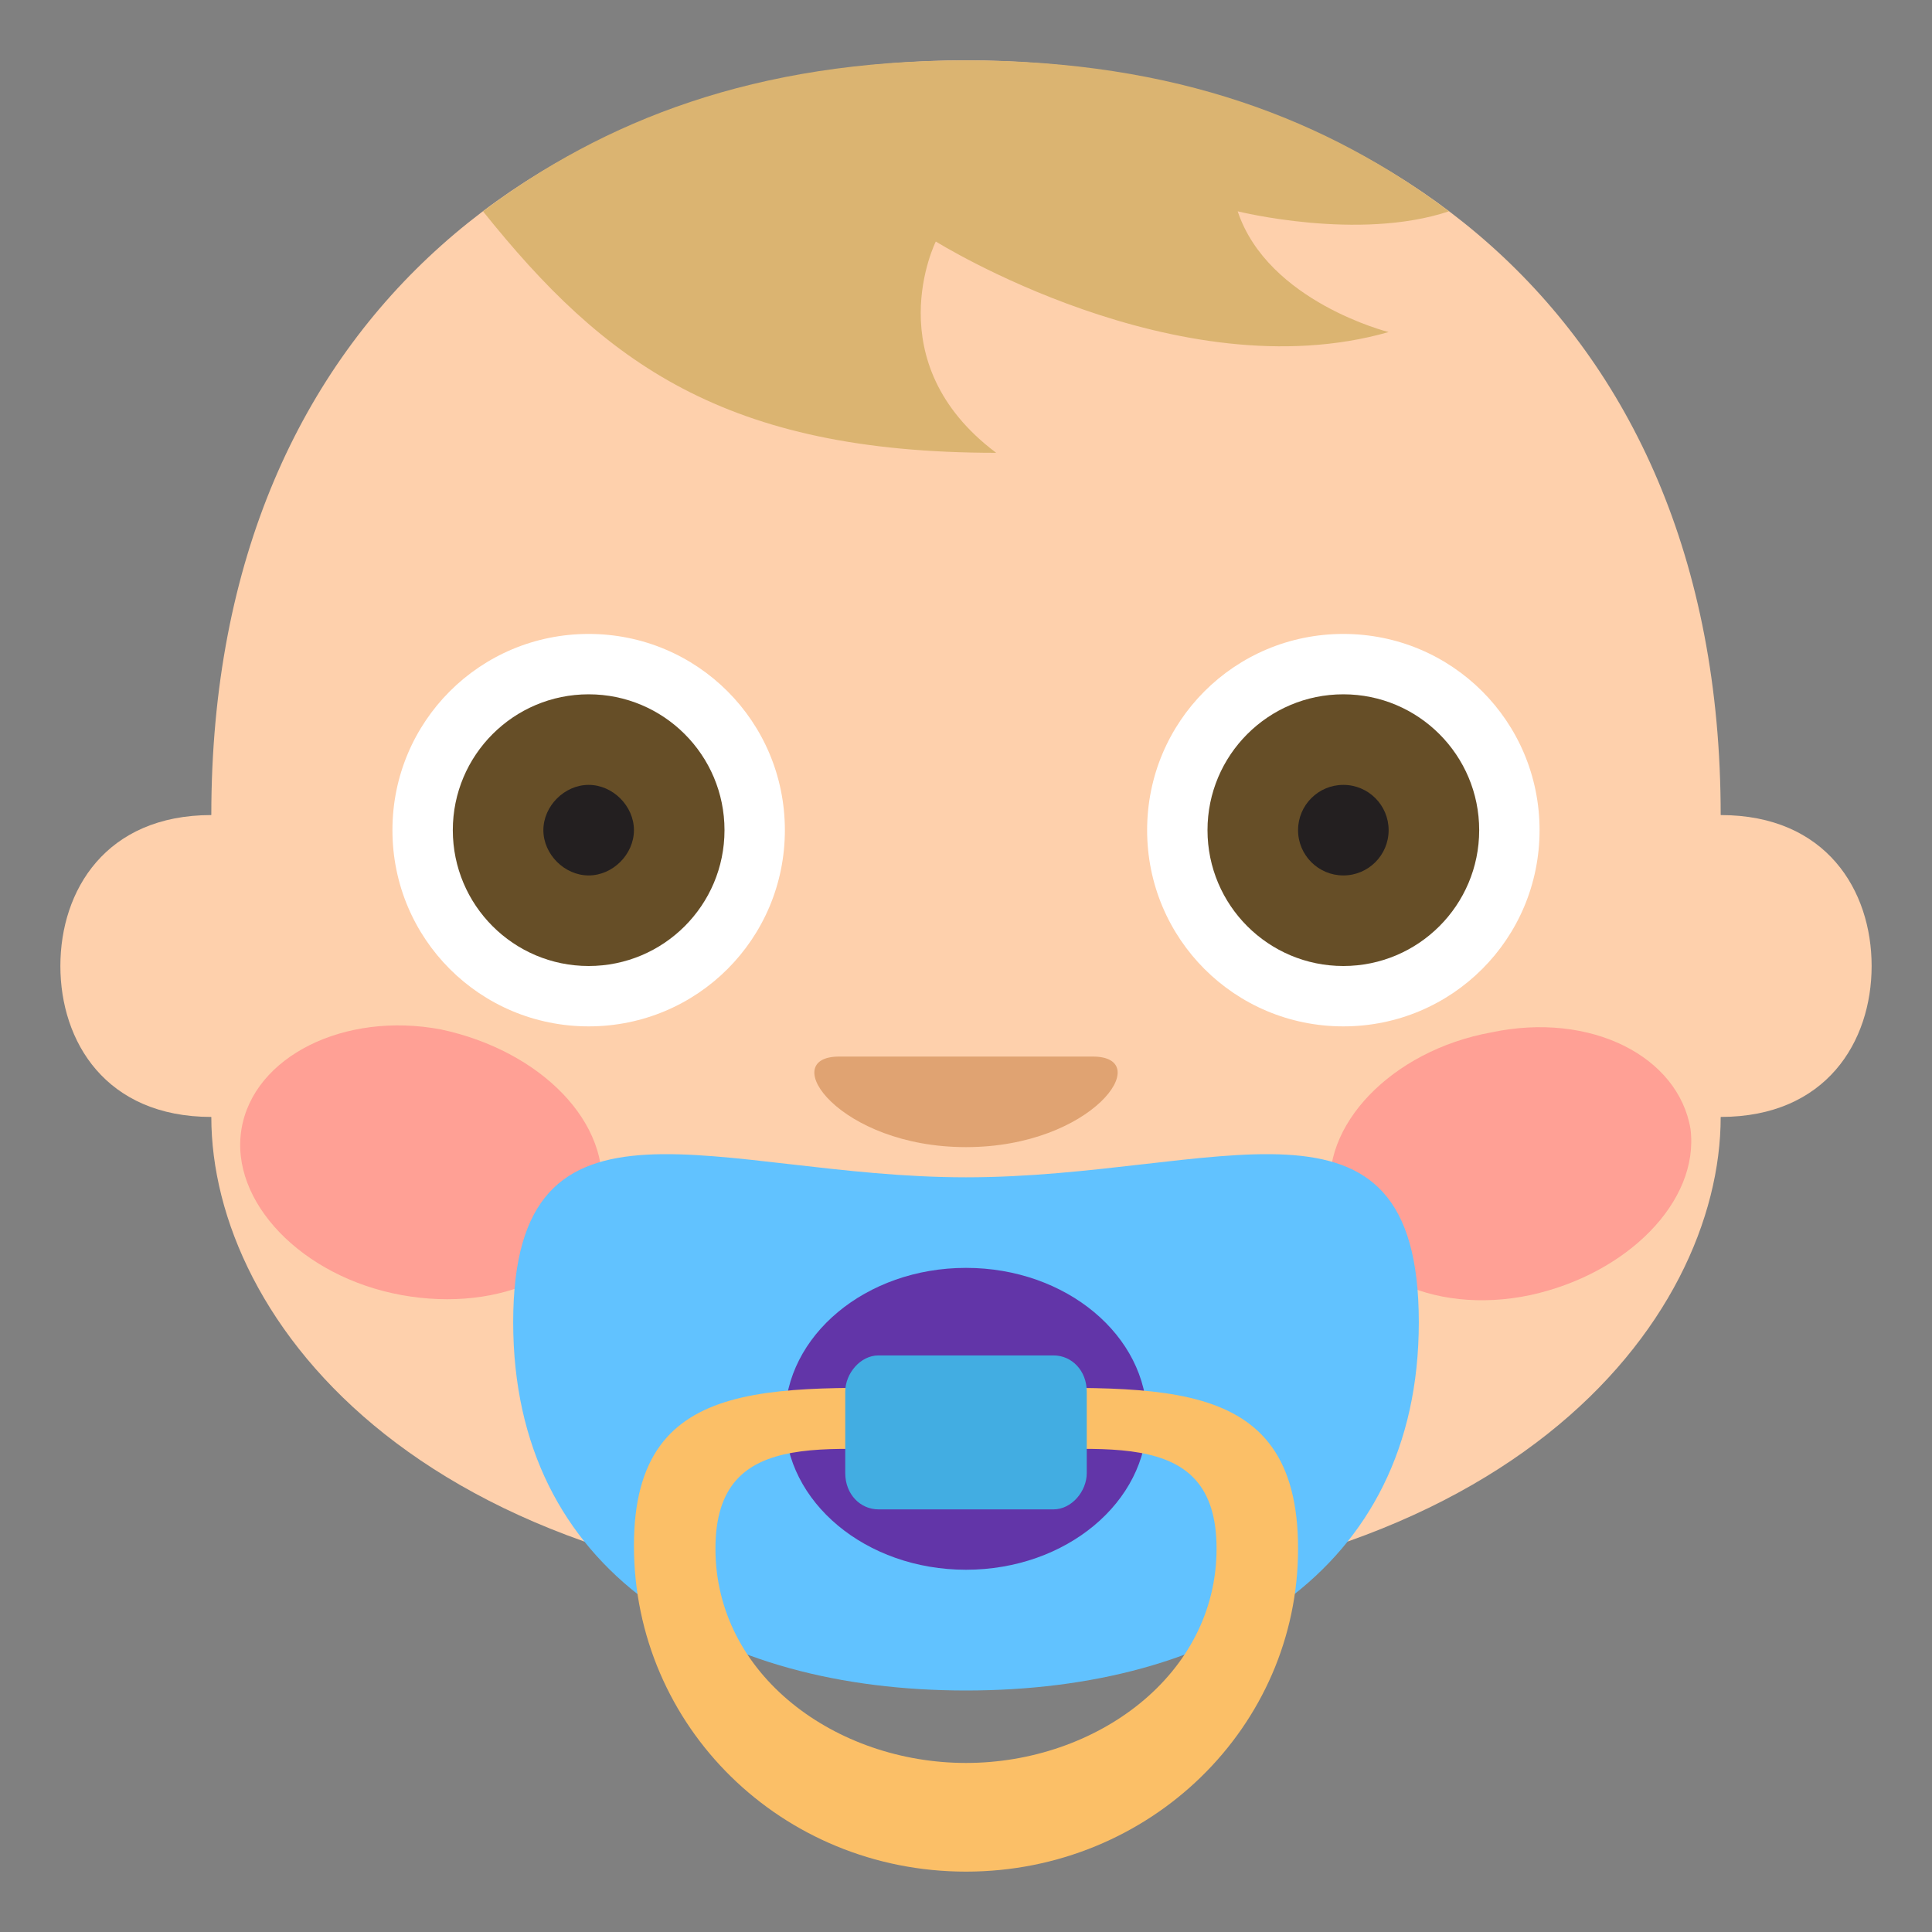
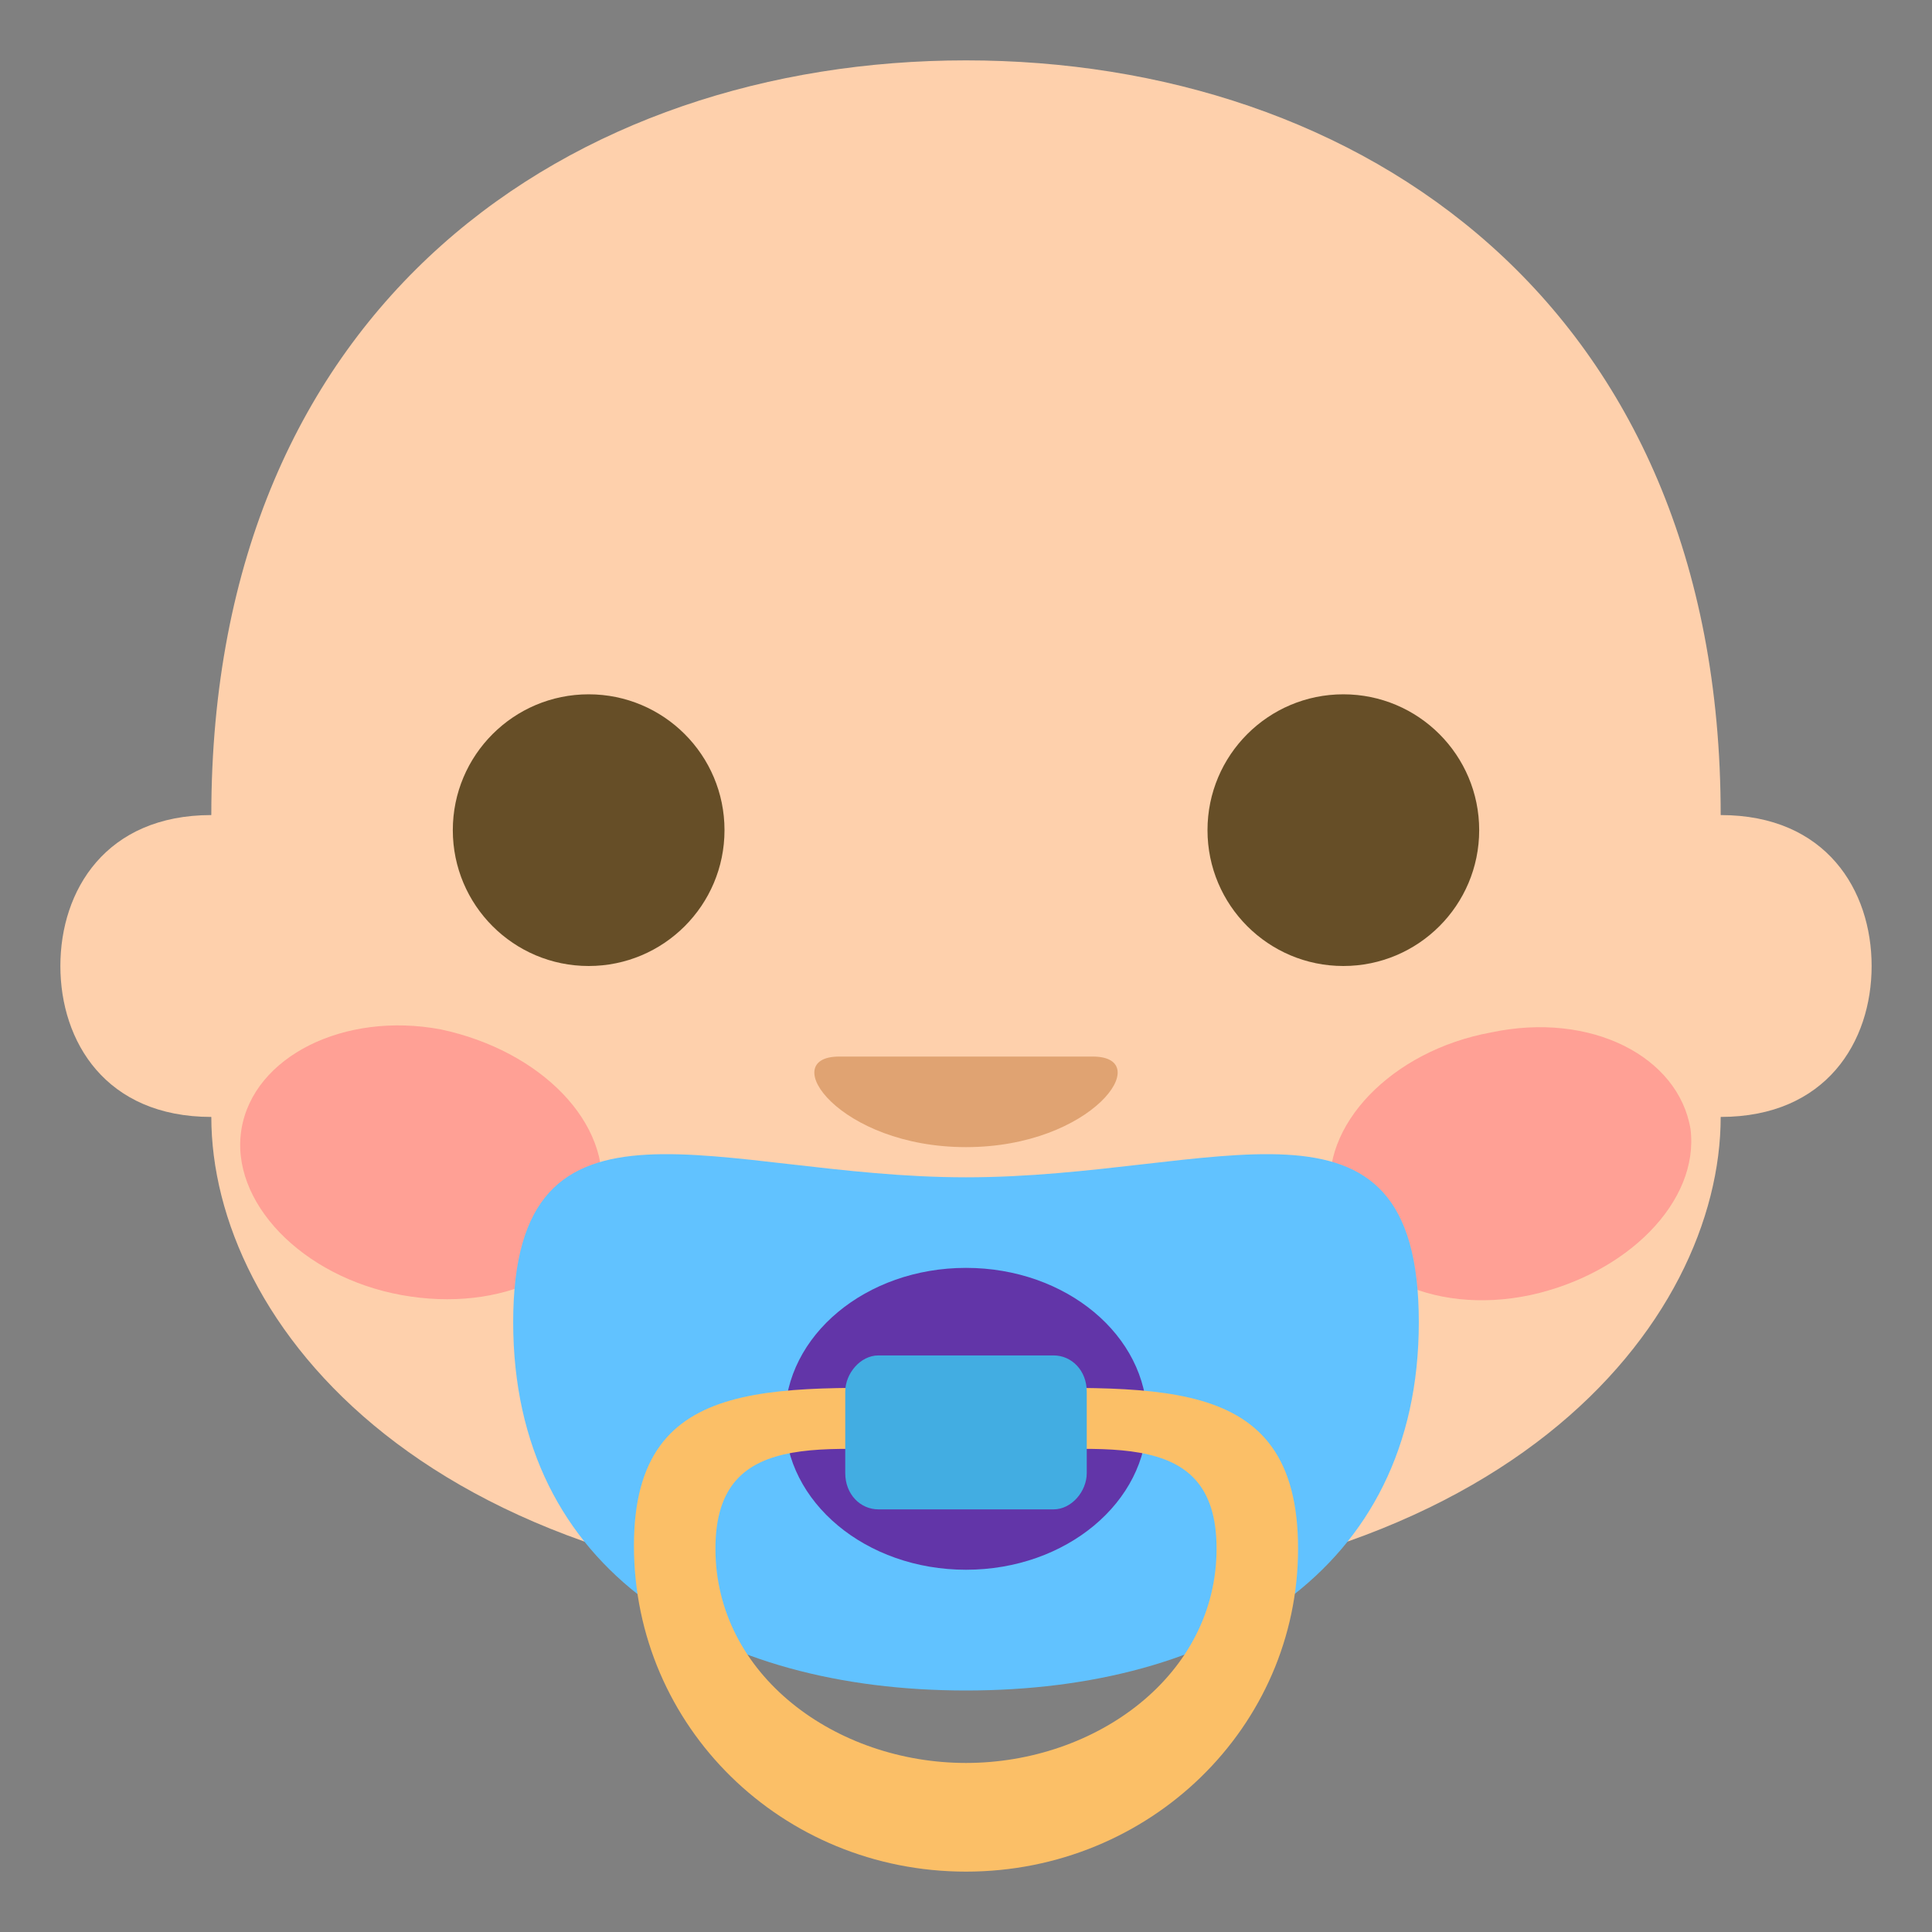
<svg xmlns="http://www.w3.org/2000/svg" width="800px" height="800px" viewBox="0 0 64 64" aria-hidden="true" role="img" class="iconify iconify--emojione" preserveAspectRatio="xMidYMid meet">
  <rect x="0" y="0" width="64" height="64" fill="#808080" stroke="none" />
  <path d="M57 27C57 10 45 2 32 2S7 10 7 27c-3.5 0-5 2.5-5 5s1.5 5 5 5c0 6.7 7 16 25 16s25-9.3 25-16c3.5 0 5-2.5 5-5s-1.5-5-5-5" fill="#fed0ac">
- 
- </path>
-   <path d="M33 15c-4-3-2-7-2-7s8 5 15 3c0 0-4-1-5-4c0 0 4 1 7 0c-4-3-9-5-16-5S20 4 16 7c4 5 8 8 17 8" fill="#dbb471">

</path>
  <g fill="#ff717f">
    <path d="M56 37.4c-.4-2.4-3.3-3.9-6.6-3.2c-3.3.6-5.7 3.1-5.3 5.5c.4 2.4 3.3 3.9 6.6 3.2c3.2-.7 5.6-3.1 5.3-5.5" opacity=".5">

</path>
    <path d="M14.6 34.1c-3.2-.6-6.2.9-6.6 3.3c-.4 2.4 2 4.9 5.3 5.5c3.3.6 6.3-.8 6.6-3.2c.4-2.5-2-4.9-5.3-5.6" opacity=".5">

</path>
  </g>
-   <path d="M26 27.5c0 3.6-2.9 6.5-6.5 6.5S13 31.1 13 27.5s2.9-6.5 6.5-6.5s6.5 2.9 6.5 6.5" fill="#ffffff">
- 
- </path>
  <circle cx="19.5" cy="27.5" r="4.5" fill="#664e27">

</circle>
-   <path d="M21 27.5c0 .8-.7 1.5-1.5 1.5s-1.5-.7-1.5-1.5s.7-1.5 1.5-1.5s1.5.7 1.5 1.5" fill="#231f20">
- 
- </path>
-   <path d="M51 27.5c0 3.6-2.9 6.5-6.5 6.5S38 31.1 38 27.5s2.9-6.5 6.5-6.5s6.5 2.9 6.5 6.5" fill="#ffffff">
- 
- </path>
  <circle cx="44.5" cy="27.5" r="4.5" fill="#664e27">
- 
- </circle>
-   <circle cx="44.5" cy="27.5" r="1.5" fill="#231f20">

</circle>
  <path d="M47 43.8C47 52.1 40.3 56 32 56s-15-3.9-15-12.2c0-8.4 6.8-4.8 15-4.8c8.3 0 15-3.6 15 4.8" fill="#61c2ff">

</path>
  <ellipse cx="32" cy="47" rx="6" ry="5" fill="#6235a8">

</ellipse>
  <path d="M32 46c-6.1 0-11-.7-11 5.2c0 6 4.9 10.8 11 10.8s11-4.8 11-10.7c0-6-4.9-5.3-11-5.3m0 12.4c-4.3 0-8.3-2.9-8.3-7.1c0-4.2 4-3.2 8.3-3.2c4.3 0 8.3-1 8.3 3.2s-4 7.1-8.3 7.1" fill="#fbbf67">

</path>
  <path d="M36 48.8c0 .6-.5 1.2-1.1 1.2h-5.8c-.6 0-1.1-.5-1.1-1.2v-2.7c0-.6.5-1.2 1.1-1.2h5.8c.6 0 1.1.5 1.1 1.2v2.7" fill="#42ade2">

</path>
  <path d="M32 38c-4.2 0-6.3-3-4.2-3h8.4c2.1 0 0 3-4.2 3" fill="#e0a372">

</path>
</svg>